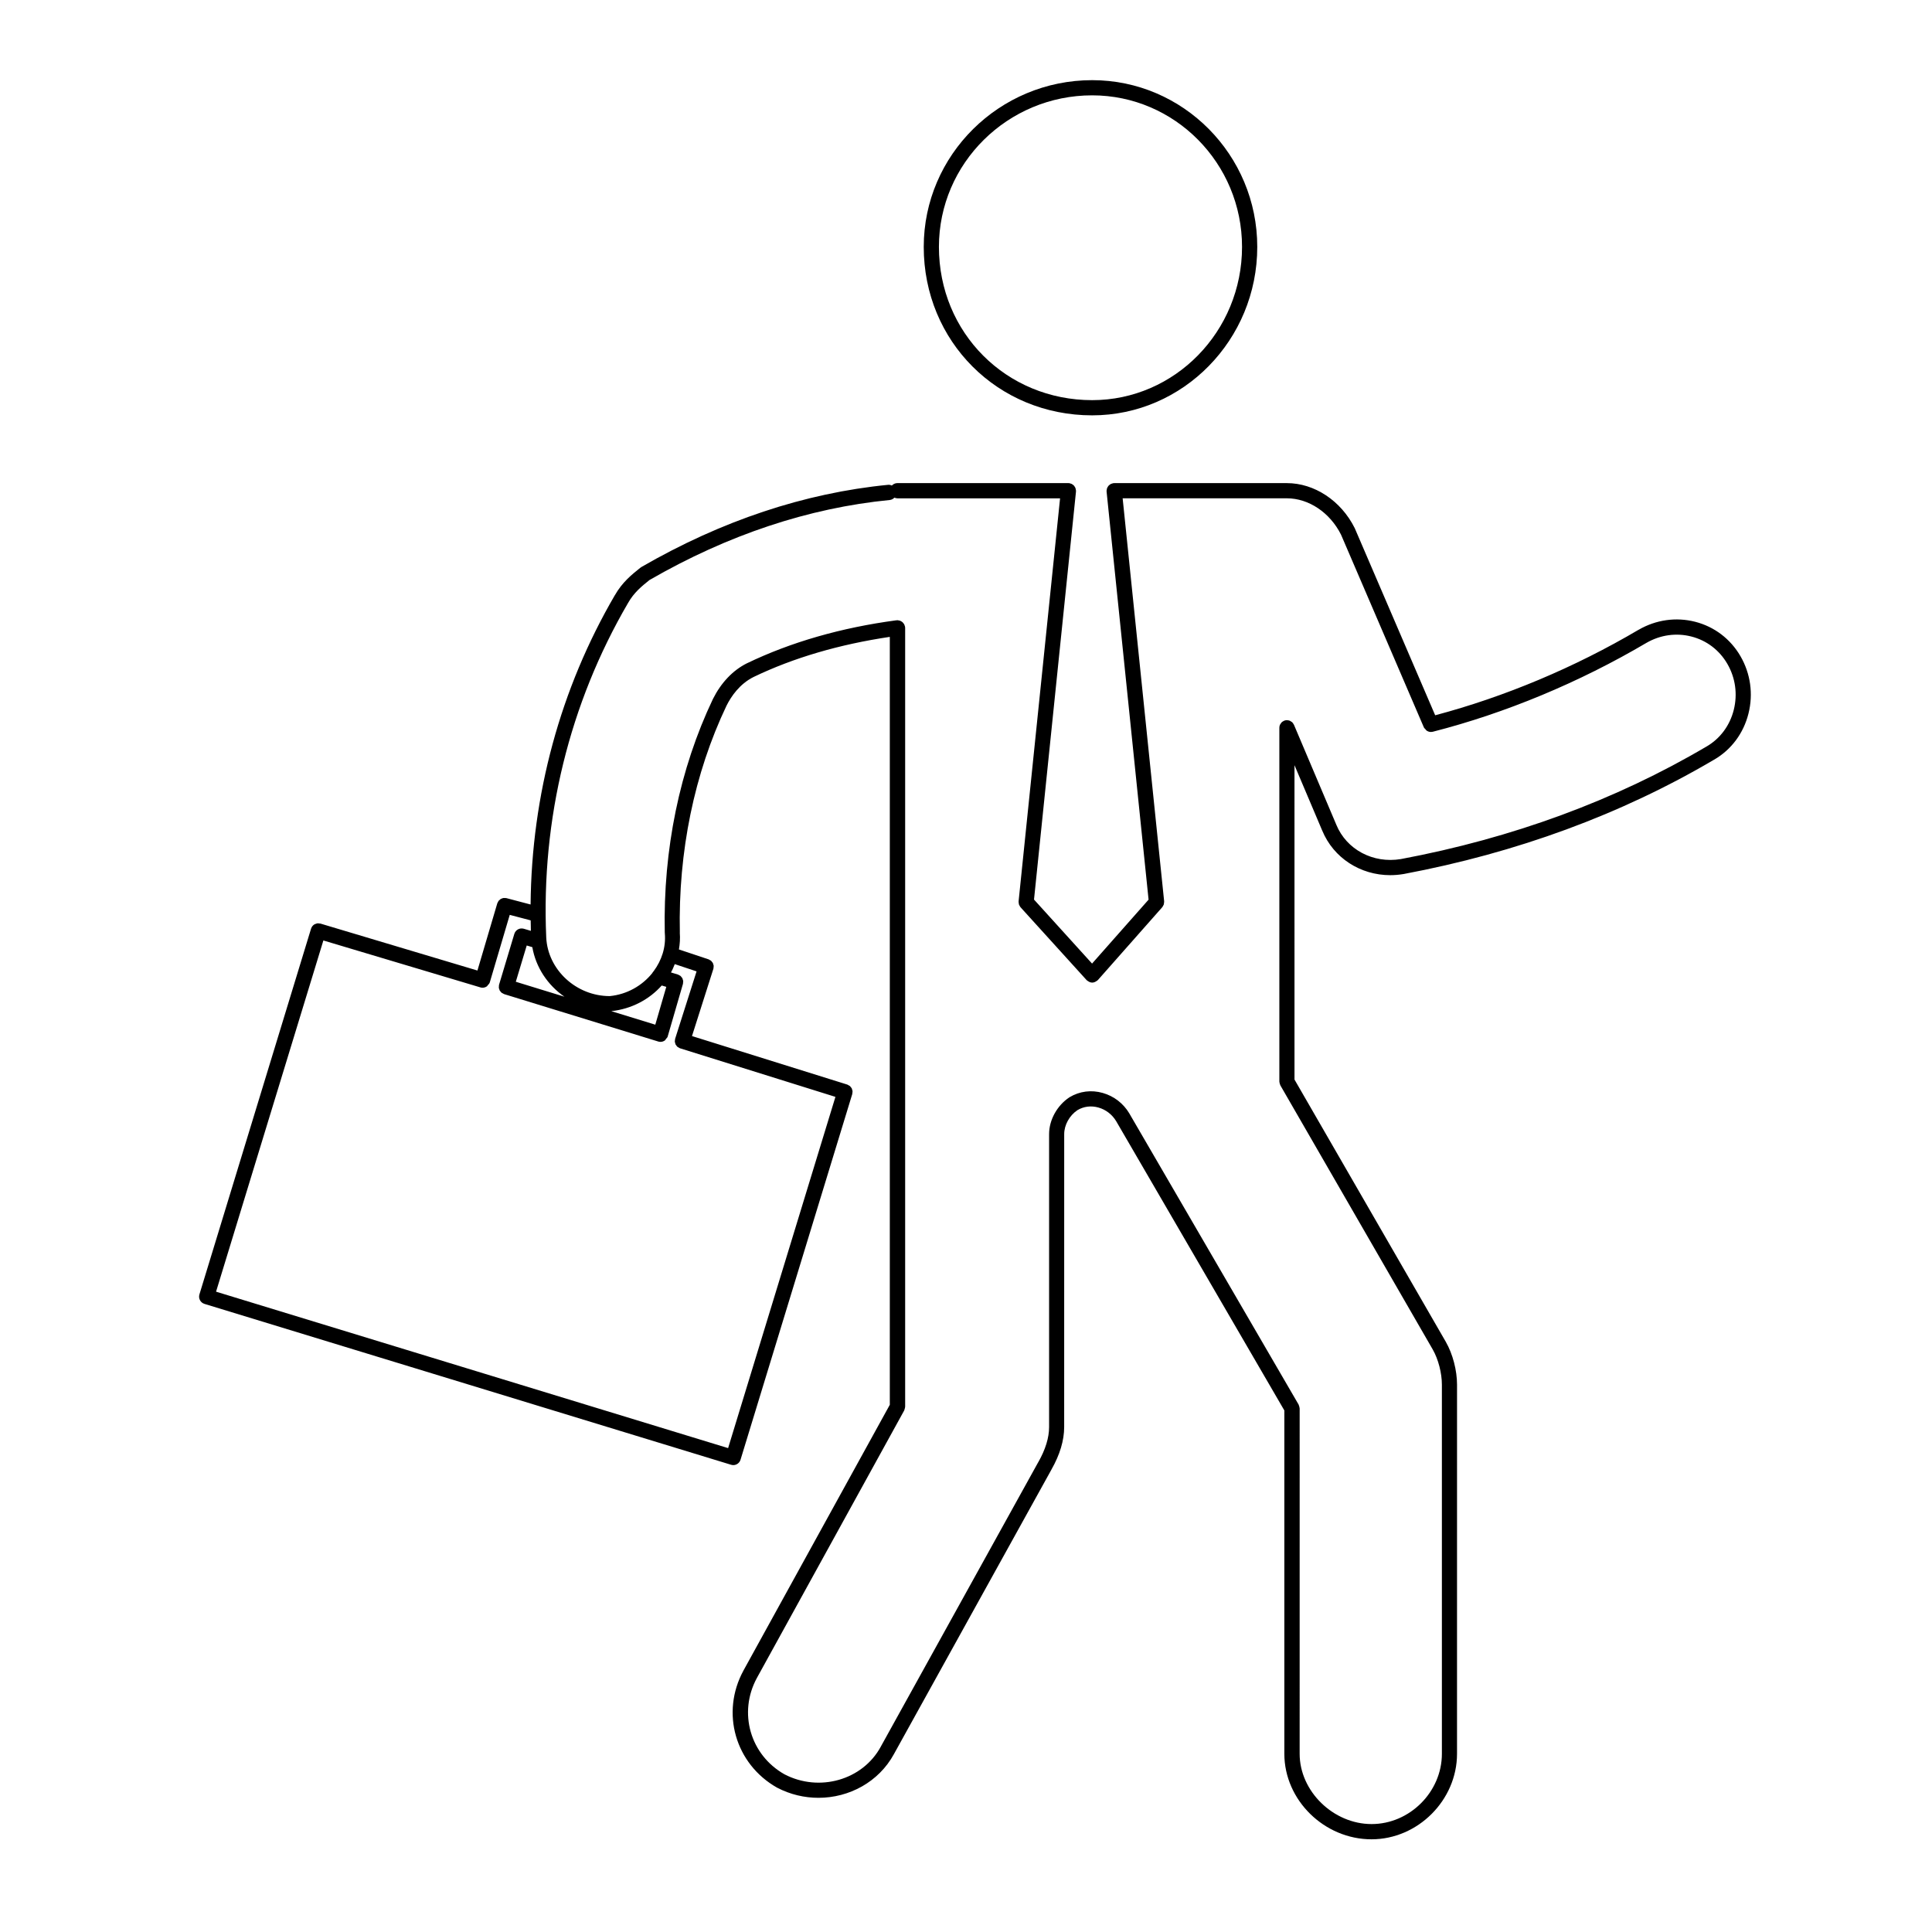
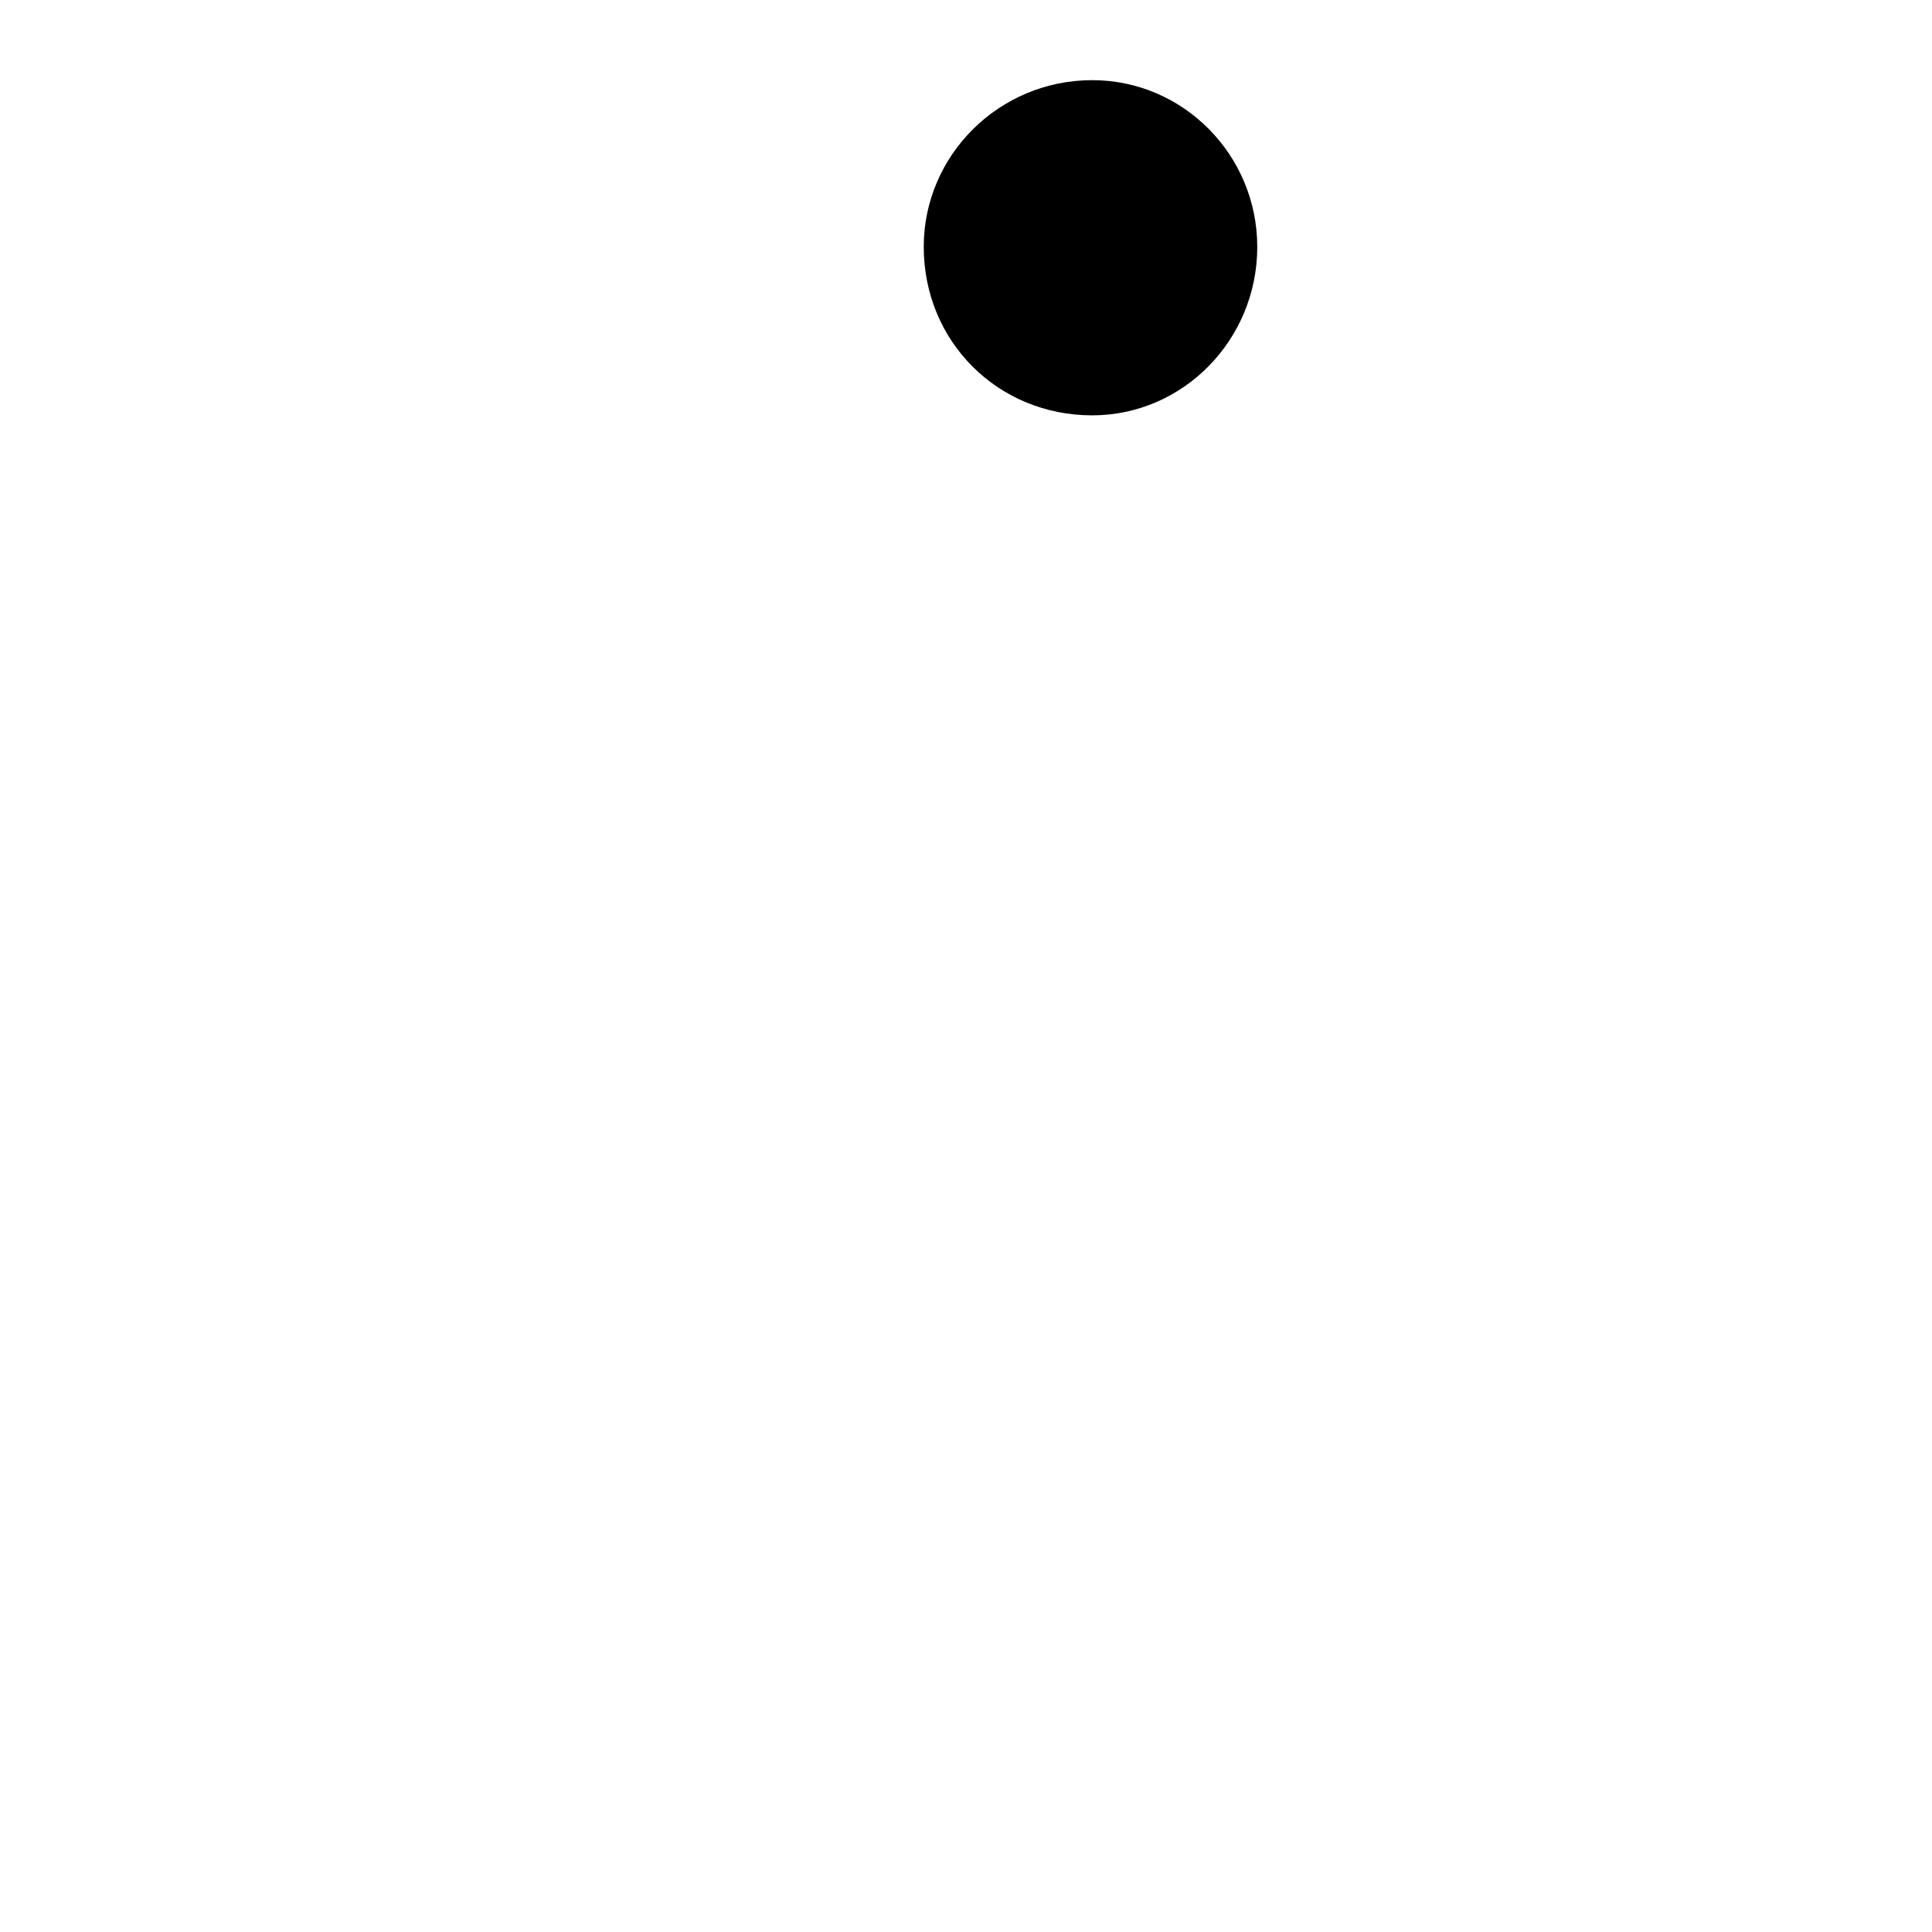
<svg xmlns="http://www.w3.org/2000/svg" fill="#000000" width="800px" height="800px" version="1.1" viewBox="144 144 512 512">
  <g>
-     <path d="m388.8 209.43c0 25.035 19.609 44.641 44.637 44.641 24.121 0 43.75-20.027 43.75-44.641 0-24.363-19.629-44.188-43.75-44.188-24.605 0-44.637 19.824-44.637 44.188zm84.352 0c0 22.395-17.809 40.613-39.715 40.613-22.773 0-40.613-17.84-40.613-40.613 0-22.148 18.219-40.164 40.613-40.164 21.906 0.008 39.715 18.023 39.715 40.164z" />
-     <path d="m338.32 532.27c0.863 0 1.664-0.559 1.926-1.426l29.609-96.902v-0.012-0.004c0.02-0.082 0.004-0.152 0.02-0.23 0.035-0.188 0.074-0.371 0.055-0.559-0.012-0.121-0.07-0.238-0.105-0.352-0.035-0.125-0.055-0.266-0.117-0.383-0.055-0.105-0.152-0.18-0.223-0.277-0.09-0.105-0.156-0.238-0.266-0.324-0.066-0.059-0.16-0.082-0.238-0.125-0.145-0.098-0.289-0.195-0.457-0.258l-41.141-12.852 5.668-17.82c0.051-0.156 0.039-0.309 0.051-0.457 0.004-0.105 0.039-0.211 0.035-0.316-0.016-0.16-0.082-0.312-0.133-0.465-0.031-0.09-0.035-0.195-0.082-0.281-0.07-0.133-0.176-0.238-0.277-0.359-0.07-0.086-0.117-0.18-0.203-0.25-0.109-0.102-0.258-0.152-0.395-0.227-0.102-0.055-0.18-0.133-0.293-0.168l-0.02-0.004h-0.004-0.004l-7.805-2.606c0.242-1.445 0.352-2.922 0.23-4.434 0-0.02 0.012-0.039 0.012-0.059-0.453-21.371 3.82-42.148 12.363-60.098 1.223-2.453 3.465-5.758 7.164-7.609 10.641-5.125 22.812-8.656 36.117-10.637v203.5l-38.789 70.438v0.012c-6.074 11.133-2.188 24.746 8.914 31.02 3.5 1.824 7.266 2.691 10.969 2.691 8.133 0 15.957-4.191 19.992-11.574 0 0 0.004-0.004 0.004-0.012l41.734-75.379c0-0.004 0-0.016 0.004-0.02 2.242-3.941 3.379-7.734 3.379-11.273l0.008-77.629c0-2.438 1.41-4.949 3.512-6.352 1.664-0.996 3.637-1.246 5.586-0.684 1.926 0.543 3.621 1.848 4.656 3.582h0.004l44.582 76.684v90.992c0 12.281 10.586 22.66 23.105 22.66 12.281 0 22.656-10.383 22.656-22.66l0.004-97.82c0-3.789-1.133-8.121-2.957-11.32v-0.004l-40.117-69.535-0.004-83.316 7.352 17.34c0 0.004 0 0.004 0.004 0.004 3.008 7.269 10.125 11.805 18.02 11.805 1.145 0 2.293-0.098 3.457-0.289 0 0 0.004-0.004 0.012-0.004h0.031c30.047-5.637 57.738-15.828 82.301-30.301 0.004 0 0.012 0 0.012-0.004 0.004 0 0.012-0.004 0.012-0.004 4.566-2.648 7.805-6.996 9.113-12.238 1.301-5.188 0.543-10.586-2.117-15.18-2.656-4.586-6.918-7.828-12.016-9.133-5.047-1.289-10.375-0.543-14.969 2.117-0.004 0-0.004 0-0.012 0.004h-0.012c-16.934 9.992-35.539 17.789-53.902 22.66l-21.297-49.539c-0.012-0.02-0.023-0.031-0.035-0.051-0.012-0.02-0.004-0.035-0.016-0.055-3.613-7.219-10.656-11.879-17.957-11.879h-45.766c-0.035 0-0.07 0.02-0.102 0.02-0.039 0-0.07-0.016-0.105-0.012-0.105 0.012-0.191 0.066-0.297 0.09-0.125 0.031-0.25 0.059-0.367 0.117-0.121 0.059-0.223 0.141-0.328 0.223-0.102 0.074-0.195 0.141-0.281 0.238-0.09 0.102-0.152 0.211-0.223 0.324-0.066 0.105-0.125 0.211-0.172 0.328-0.051 0.125-0.066 0.262-0.086 0.402-0.016 0.098-0.059 0.188-0.059 0.289 0 0.035 0.02 0.066 0.02 0.102 0.004 0.035-0.012 0.07-0.012 0.105l11.129 108.16-14.977 16.941-15.383-16.965 11.125-108.14c0.004-0.035-0.016-0.07-0.012-0.105 0-0.035 0.02-0.066 0.02-0.102 0-0.102-0.047-0.191-0.059-0.289-0.02-0.137-0.035-0.273-0.082-0.402-0.047-0.117-0.109-0.223-0.176-0.328-0.07-0.109-0.133-0.227-0.223-0.324-0.082-0.098-0.18-0.16-0.281-0.238-0.105-0.082-0.207-0.16-0.328-0.223-0.117-0.055-0.242-0.086-0.367-0.117-0.105-0.023-0.188-0.082-0.293-0.09-0.039-0.004-0.07 0.012-0.105 0.012-0.035 0-0.066-0.02-0.102-0.02h-45.324c-0.578 0-1.09 0.25-1.461 0.641-0.309-0.137-0.637-0.223-0.984-0.188-22.133 2.172-44.145 9.5-65.426 21.801-0.047 0.023-0.07 0.07-0.109 0.102-0.047 0.031-0.098 0.035-0.137 0.07-2.344 1.879-4.766 3.824-6.746 7.269 0 0.004-0.012 0.012-0.016 0.016-14.465 24.797-22.062 52.969-22.328 81.965l-6.316-1.664h-0.004l-0.055-0.016c-0.18-0.051-0.363-0.039-0.543-0.035-0.066 0-0.137-0.02-0.203-0.016-0.215 0.023-0.418 0.105-0.621 0.195-0.035 0.016-0.082 0.02-0.117 0.039-0.152 0.086-0.273 0.211-0.398 0.328-0.066 0.059-0.141 0.105-0.203 0.176-0.086 0.105-0.125 0.238-0.188 0.352-0.059 0.109-0.141 0.207-0.176 0.332l-5.262 17.805-41.586-12.434c-0.098-0.031-0.191-0.012-0.281-0.023-0.172-0.023-0.348-0.066-0.52-0.047-0.168 0.016-0.312 0.086-0.469 0.141-0.086 0.031-0.176 0.035-0.258 0.082-0.449 0.238-0.801 0.645-0.969 1.164 0 0.012-0.012 0.016-0.012 0.023 0 0.004 0 0.004-0.004 0.012v0.012l-29.578 96.902c-0.328 1.062 0.273 2.191 1.34 2.516l139.55 42.629c0.195 0.059 0.391 0.09 0.586 0.09zm-20.66-116.72-11.664-3.586c5.391-0.574 10.086-3.113 13.367-6.797l1.211 0.359zm-34.07-20.984 1.48 0.441c0.941 5.375 4.07 10.051 8.508 13.129l-12.883-3.961zm26.863-90.785c0-0.004 0-0.012 0.004-0.016 1.57-2.75 3.562-4.367 5.668-6.055 20.738-11.961 42.16-19.098 63.672-21.207 0.492-0.051 0.91-0.293 1.23-0.621 0.25 0.109 0.523 0.18 0.816 0.18h43.086l-10.992 106.81c0 0.02 0.012 0.035 0.004 0.055-0.012 0.152 0.023 0.297 0.047 0.449 0.016 0.105 0.012 0.227 0.051 0.328 0.031 0.105 0.105 0.195 0.156 0.297 0.07 0.137 0.125 0.273 0.227 0.387 0.016 0.016 0.02 0.031 0.031 0.047l17.504 19.297c0.023 0.023 0.066 0.035 0.09 0.066 0.031 0.023 0.039 0.066 0.074 0.098s0.086 0.016 0.121 0.047c0.359 0.277 0.77 0.457 1.203 0.457 0.441 0 0.867-0.188 1.23-0.473 0.035-0.031 0.09-0.016 0.125-0.051 0.031-0.031 0.039-0.07 0.07-0.102 0.023-0.023 0.059-0.035 0.09-0.059l17.051-19.297c0.012-0.012 0.012-0.023 0.02-0.035 0.105-0.125 0.172-0.277 0.246-0.422 0.047-0.09 0.105-0.168 0.137-0.262 0.035-0.105 0.023-0.223 0.047-0.332 0.02-0.145 0.055-0.297 0.039-0.441 0-0.016 0.012-0.031 0.012-0.047l-11-106.82h43.535c5.773 0 11.395 3.777 14.332 9.621l21.957 51.082c0.102 0.223 0.289 0.352 0.438 0.52 0.098 0.105 0.145 0.23 0.262 0.312 0.332 0.238 0.727 0.383 1.137 0.387 0.004 0 0.012 0.004 0.016 0.004h0.004c0.168 0 0.328-0.02 0.5-0.059 19.266-4.926 38.84-13.074 56.609-23.547 3.672-2.121 7.898-2.727 11.934-1.691 4.039 1.031 7.422 3.606 9.527 7.246 2.141 3.688 2.742 8.016 1.703 12.184-1.047 4.18-3.621 7.637-7.246 9.738-0.004 0-0.004 0.004-0.004 0.004h-0.012c-24.152 14.234-51.395 24.262-80.977 29.809-7.367 1.219-14.379-2.519-17.094-9.105l-0.004-0.004v-0.012l-11.219-26.469c-0.02-0.039-0.055-0.066-0.074-0.105-0.102-0.195-0.211-0.387-0.367-0.539-0.109-0.109-0.258-0.18-0.395-0.266-0.086-0.051-0.156-0.121-0.25-0.16-0.203-0.086-0.418-0.117-0.637-0.133-0.051 0-0.09-0.023-0.137-0.023-0.277 0-0.539 0.055-0.781 0.16h-0.004c-0.031 0.012-0.051 0.039-0.082 0.055-0.207 0.102-0.402 0.223-0.559 0.383-0.105 0.105-0.176 0.246-0.258 0.371-0.055 0.09-0.133 0.172-0.176 0.273-0.102 0.246-0.152 0.508-0.152 0.777v93.77c0 0.039 0.02 0.074 0.023 0.109 0.004 0.137 0.047 0.273 0.082 0.406 0.039 0.125 0.07 0.25 0.125 0.363 0.016 0.039 0.016 0.086 0.039 0.117l40.387 70.004c1.473 2.586 2.418 6.238 2.418 9.316v97.816c0 10.098-8.531 18.625-18.625 18.625-10.16 0-19.07-8.699-19.07-18.625l0.004-91.531c0-0.039-0.023-0.082-0.031-0.117-0.004-0.137-0.039-0.266-0.082-0.402-0.035-0.125-0.07-0.258-0.125-0.371-0.02-0.039-0.02-0.082-0.039-0.117l-44.871-77.172c0-0.004-0.004-0.012-0.012-0.012v-0.016c-1.582-2.637-4.074-4.551-7.012-5.387-3.027-0.867-6.141-0.48-8.852 1.152-3.269 2.18-5.379 6.004-5.379 9.758v77.621c0 2.84-0.969 5.981-2.871 9.324-0.004 0-0.004 0-0.004 0.004l-0.016 0.016-41.73 75.387v0.012c-4.82 8.836-16.297 12.09-25.508 7.289-9.098-5.144-12.305-16.363-7.301-25.543l39.039-70.895c0.016-0.031 0.016-0.07 0.031-0.102 0.055-0.117 0.082-0.246 0.109-0.367 0.035-0.137 0.082-0.273 0.086-0.406 0-0.035 0.02-0.059 0.02-0.102v-206.41c0-0.047-0.023-0.086-0.023-0.133-0.004-0.047 0.016-0.09 0.004-0.137-0.012-0.09-0.066-0.168-0.086-0.25-0.039-0.133-0.074-0.262-0.133-0.383-0.059-0.117-0.133-0.211-0.211-0.309-0.082-0.105-0.16-0.207-0.262-0.297-0.098-0.086-0.203-0.145-0.309-0.211-0.109-0.066-0.215-0.125-0.344-0.172-0.133-0.047-0.262-0.066-0.402-0.082-0.086-0.012-0.16-0.051-0.25-0.051-0.047 0-0.086 0.023-0.133 0.023-0.047 0.004-0.09-0.016-0.137-0.004-14.656 1.953-27.996 5.789-39.645 11.402l-0.004 0.004c-0.012 0-0.016 0-0.02 0.004-3.719 1.863-6.82 5.125-8.977 9.43 0 0.004 0 0.012-0.004 0.016 0 0.004-0.012 0.012-0.012 0.016-8.816 18.516-13.227 39.934-12.758 61.93 0 0.023 0.012 0.047 0.016 0.07 0.004 0.023-0.012 0.047-0.004 0.07 0.336 3.707-0.848 7.211-2.969 10.07-0.152 0.141-0.262 0.312-0.363 0.504-2.66 3.301-6.648 5.633-11.262 6.082-8.891 0-16.445-6.992-16.832-15.578-1.367-31.324 6.144-61.977 21.695-88.625zm-25.762 86.906-1.879-0.559c-1.062-0.309-2.188 0.289-2.508 1.355l-4.043 13.457c-0.051 0.172-0.039 0.336-0.047 0.504 0 0.098-0.035 0.188-0.023 0.289 0.016 0.168 0.086 0.324 0.145 0.484 0.031 0.086 0.035 0.176 0.082 0.258 0.07 0.133 0.188 0.242 0.289 0.352 0.07 0.082 0.117 0.176 0.203 0.246 0.109 0.09 0.258 0.137 0.387 0.207 0.105 0.059 0.191 0.133 0.309 0.168l0.012 0.004v0.004l40.82 12.555h0.02c0.004 0.004 0.004 0.012 0.012 0.012 0.188 0.055 0.379 0.082 0.559 0.082 0.434 0 0.848-0.141 1.188-0.395 0.125-0.09 0.172-0.266 0.277-0.383 0.172-0.203 0.379-0.371 0.457-0.645v-0.02c0-0.004 0.004-0.004 0.004-0.016l4.031-13.891 0.004-0.016c0.035-0.121 0.016-0.238 0.031-0.359 0.016-0.145 0.051-0.293 0.035-0.434-0.016-0.117-0.07-0.215-0.105-0.328-0.039-0.137-0.059-0.281-0.133-0.406-0.055-0.105-0.152-0.18-0.223-0.273-0.09-0.109-0.156-0.23-0.266-0.316-0.102-0.082-0.227-0.121-0.344-0.18-0.117-0.066-0.223-0.152-0.359-0.191l-1.812-0.543c0.398-0.707 0.707-1.457 1.008-2.207l5.777 1.926-5.68 17.855v0.004 0.004c-0.031 0.09-0.016 0.18-0.031 0.277-0.023 0.172-0.07 0.344-0.055 0.516 0.012 0.082 0.051 0.145 0.07 0.227 0.035 0.176 0.07 0.352 0.152 0.52 0.039 0.074 0.105 0.125 0.156 0.195 0.102 0.141 0.191 0.293 0.328 0.406 0.082 0.066 0.188 0.102 0.281 0.152 0.133 0.086 0.258 0.18 0.414 0.23h0.004l41.16 12.867-28.441 93.082-135.7-41.457 28.441-93.074 41.605 12.434h0.004v0.004c0.191 0.055 0.383 0.086 0.57 0.086 0.434 0 0.852-0.141 1.195-0.395 0.086-0.059 0.105-0.176 0.176-0.25 0.23-0.227 0.465-0.465 0.559-0.797v-0.004l5.281-17.863 5.547 1.461c0.047 0.914 0.02 1.844 0.051 2.777z" />
+     <path d="m388.8 209.43c0 25.035 19.609 44.641 44.637 44.641 24.121 0 43.75-20.027 43.75-44.641 0-24.363-19.629-44.188-43.75-44.188-24.605 0-44.637 19.824-44.637 44.188zm84.352 0z" />
  </g>
</svg>